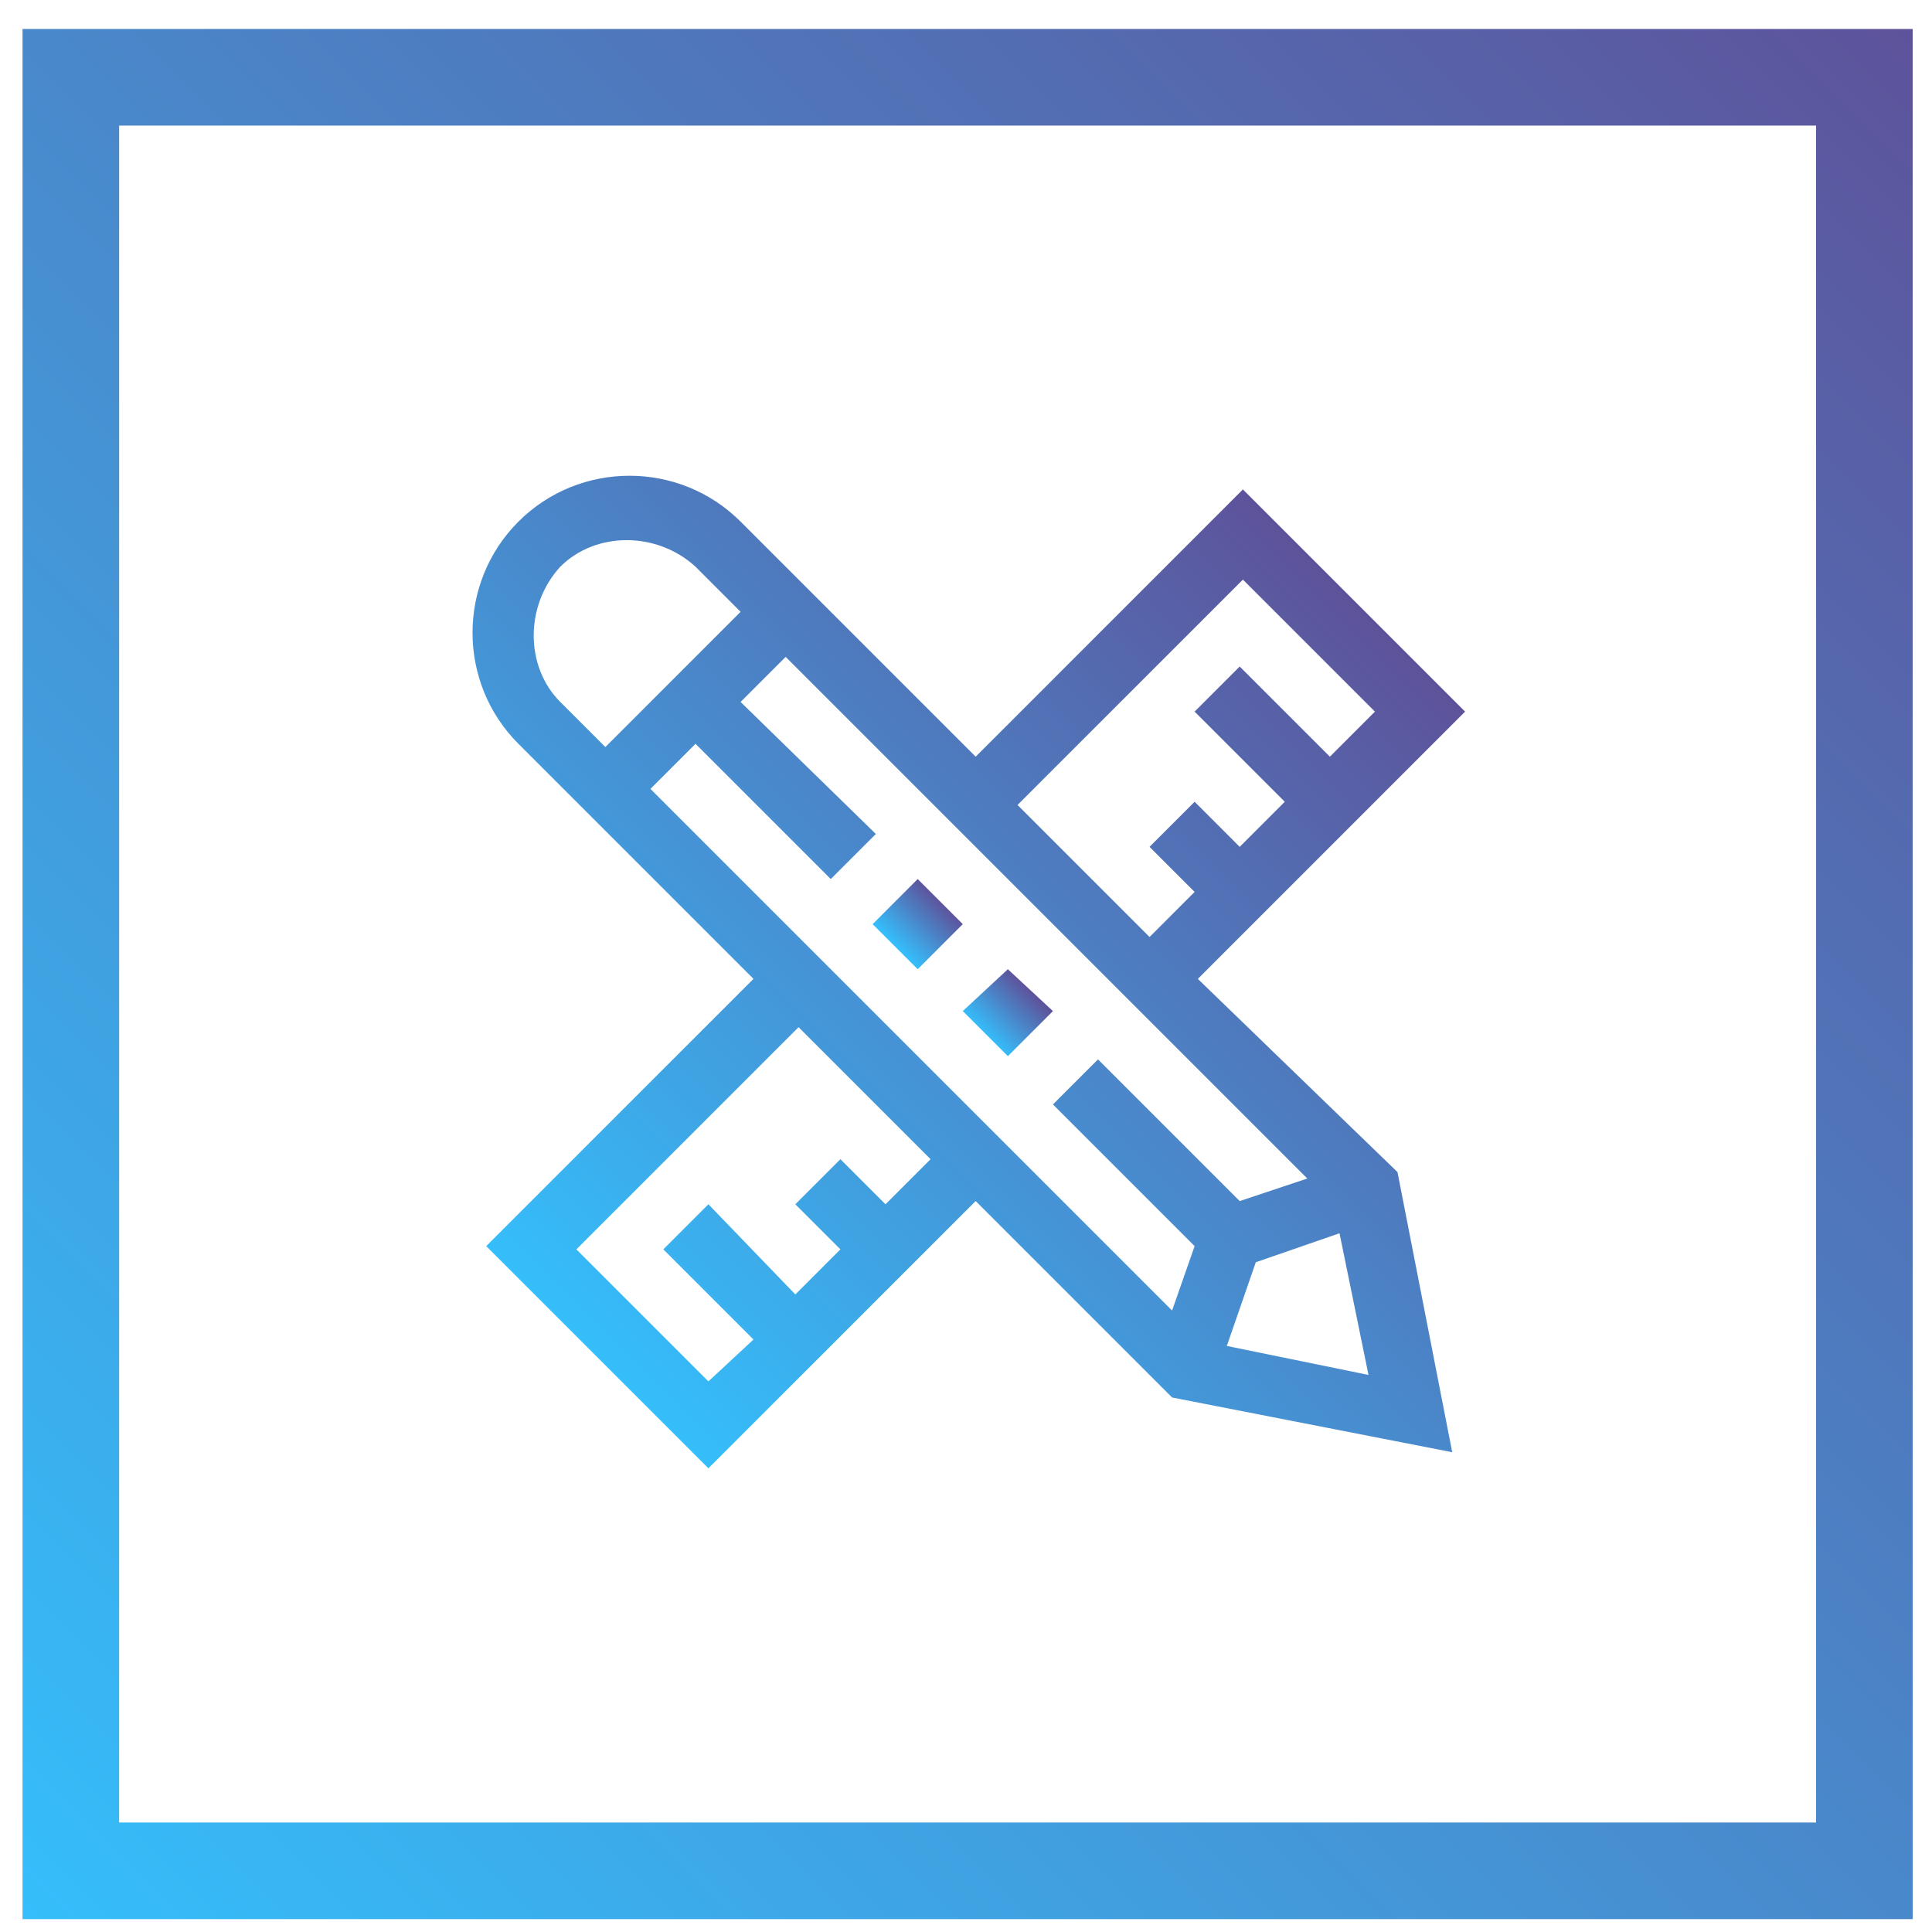
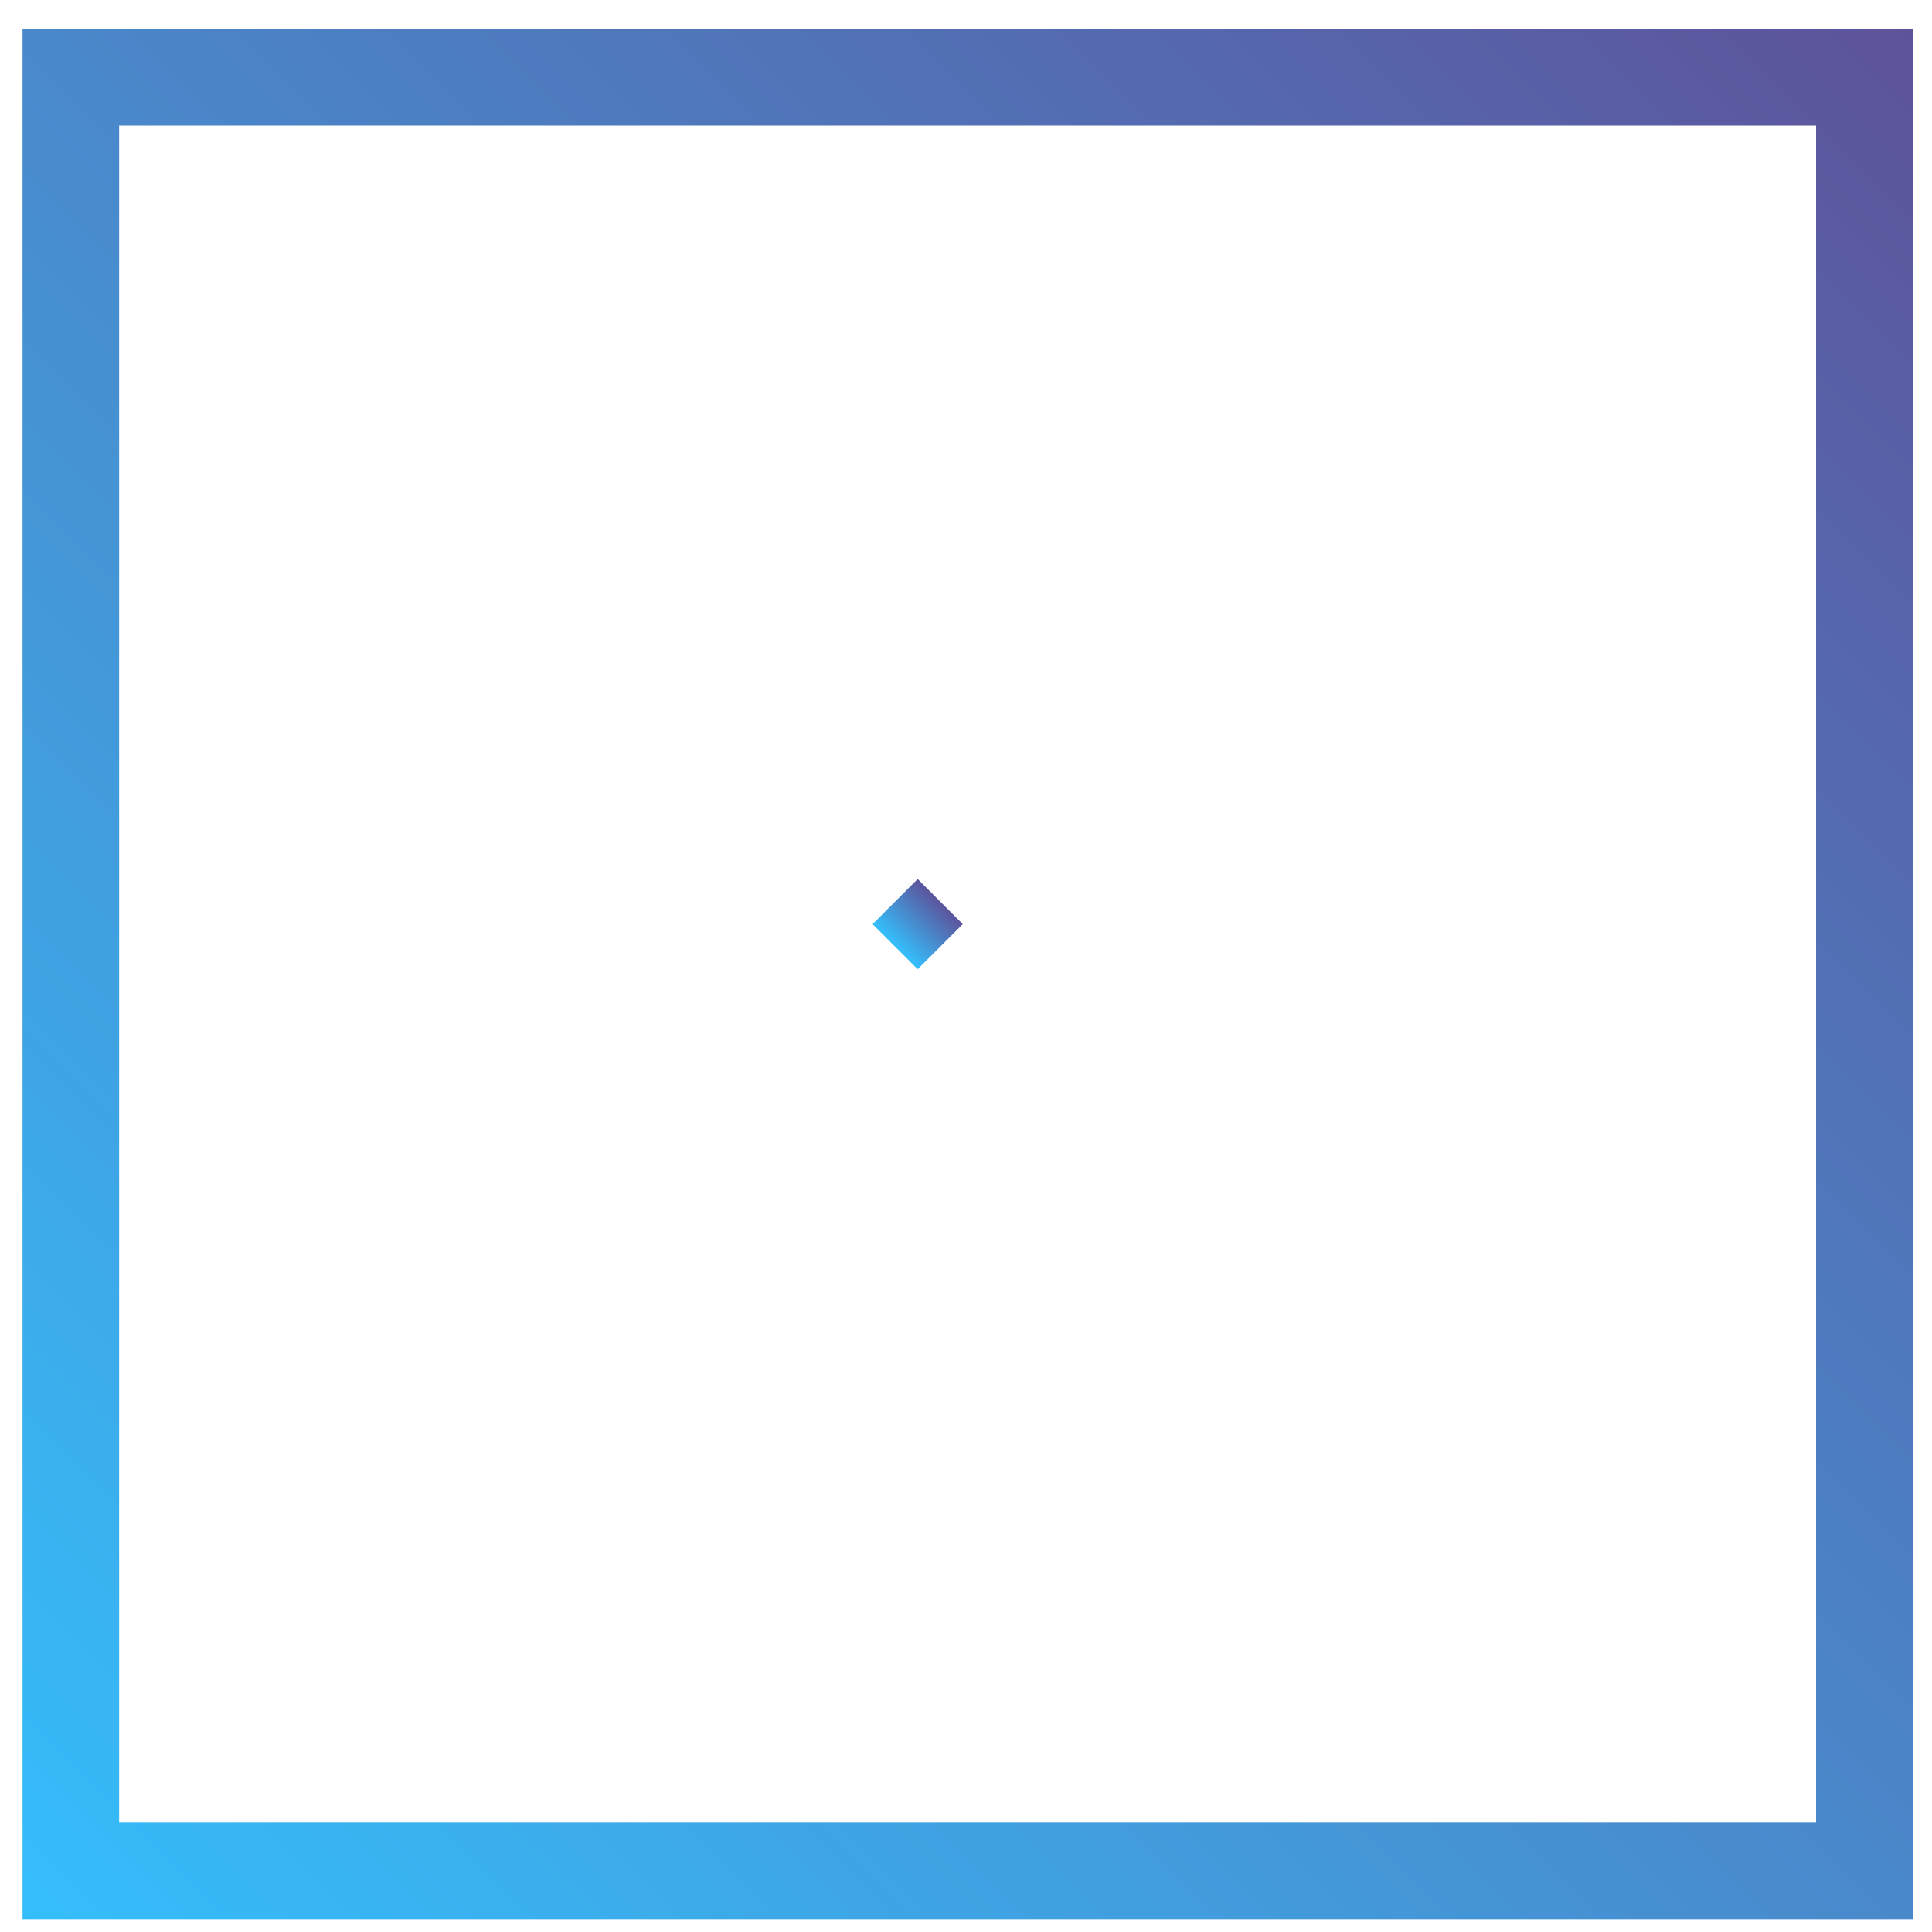
<svg xmlns="http://www.w3.org/2000/svg" version="1.1" id="Layer_1" x="0px" y="0px" viewBox="0 0 60 60" style="enable-background:new 0 0 60 60;" xml:space="preserve">
  <style type="text/css">
	.st0{fill:url(#SVGID_1_);}
	.st1{fill:url(#SVGID_2_);}
	.st2{fill:url(#SVGID_3_);}
	.st3{fill:url(#SVGID_4_);}
</style>
  <g>
    <linearGradient id="SVGID_1_" gradientUnits="userSpaceOnUse" x1="0.732" y1="59.559" x2="59.397" y2="0.894">
      <stop offset="0" style="stop-color:#35BEFB" />
      <stop offset="1" style="stop-color:#5D539B" />
    </linearGradient>
    <path class="st0" d="M59.4,59.6H0.7V0.9h58.7V59.6z M3.7,56.6h52.7V3.9H3.7V56.6z" />
  </g>
  <g>
    <g>
      <g>
        <linearGradient id="SVGID_2_" gradientUnits="userSpaceOnUse" x1="18.751" y1="42.456" x2="42.294" y2="18.912">
          <stop offset="0" style="stop-color:#35BEFB" />
          <stop offset="1" style="stop-color:#5D539B" />
        </linearGradient>
-         <path class="st1" d="M37.2,30.4l8.3-8.3l-6.9-6.9l-8.3,8.3L23,16.2c-1.9-1.9-5-1.9-6.9,0s-1.9,5,0,6.9l7.3,7.3l-8.3,8.3l6.9,6.9     l8.3-8.3l6.1,6.1l8.7,1.7l-1.7-8.7L37.2,30.4z M38.6,18l4.1,4.1l-1.4,1.4l-2.8-2.8l-1.4,1.4l2.8,2.8l-1.4,1.4l-1.4-1.4l-1.4,1.4     l1.4,1.4l-1.4,1.4l-4.1-4.1L38.6,18z M17.4,21.8c-1.1-1.1-1.1-3,0-4.2c1.1-1.1,3-1.1,4.2,0L23,19l-4.2,4.2L17.4,21.8z M27.5,37.4     L26.1,36l-1.4,1.4l1.4,1.4l-1.4,1.4L22,37.4l-1.4,1.4l2.8,2.8L22,42.9l-4.1-4.1l6.9-6.9l4.1,4.1L27.5,37.4z M36.4,40.7L20.2,24.5     l1.4-1.4l4.2,4.2l1.4-1.4L23,21.8l1.4-1.4l16.2,16.2l-2.1,0.7l-4.4-4.4l-1.4,1.4l4.4,4.4L36.4,40.7z M38.1,41.8l0.9-2.6l2.6-0.9     l0.9,4.4L38.1,41.8z" />
        <linearGradient id="SVGID_3_" gradientUnits="userSpaceOnUse" x1="27.82" y1="29.366" x2="29.205" y2="27.982">
          <stop offset="0" style="stop-color:#35BEFB" />
          <stop offset="1" style="stop-color:#5D539B" />
        </linearGradient>
        <polygon class="st2" points="27.1,28.7 28.5,27.3 29.9,28.7 28.5,30.1    " />
        <linearGradient id="SVGID_4_" gradientUnits="userSpaceOnUse" x1="30.59" y1="32.136" x2="31.974" y2="30.751">
          <stop offset="0" style="stop-color:#35BEFB" />
          <stop offset="1" style="stop-color:#5D539B" />
        </linearGradient>
-         <polygon class="st3" points="31.3,32.8 29.9,31.4 31.3,30.1 32.7,31.4    " />
      </g>
    </g>
  </g>
</svg>